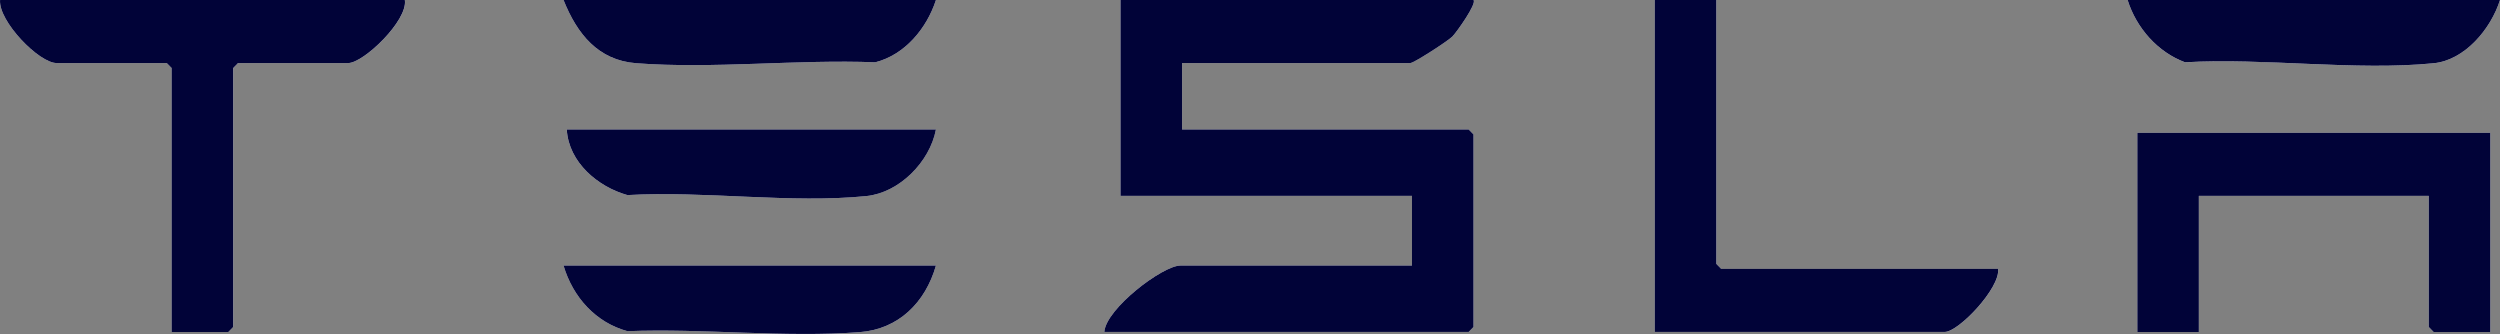
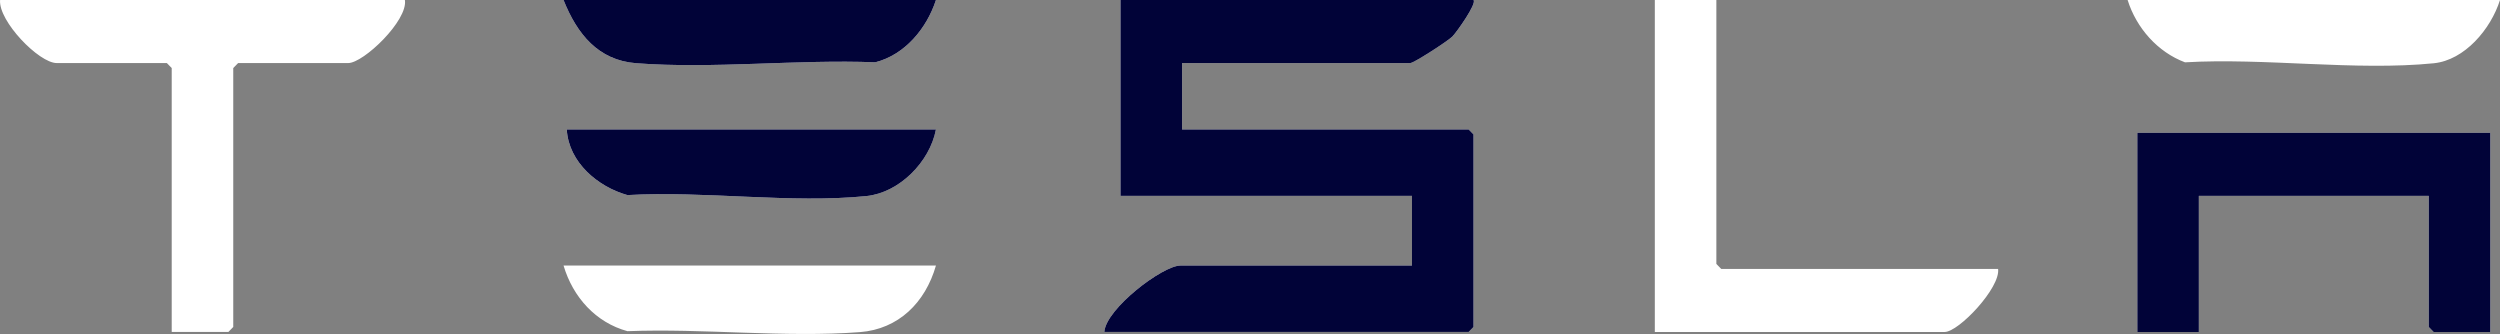
<svg xmlns="http://www.w3.org/2000/svg" width="262" height="35" viewBox="0 0 262 35" fill="none">
  <rect x="0" y="0" width="262" height="35" fill="#808080" stroke="none" />
  <g clip-path="url(#clip0_68_29)">
    <path d="M42.427 0H0.007C-0.173 2.214 4.083 6.609 5.948 6.609H17.486L17.995 7.131V34.788H23.936L24.445 34.265V7.131L24.955 6.609H36.493C38.1 6.609 42.77 2.145 42.434 0H42.427ZM98.086 0H59.06C60.486 3.569 62.691 6.32 66.682 6.626C74.731 7.242 83.596 6.205 91.728 6.529C94.815 5.752 97.115 2.998 98.086 0ZM154.421 0H117.43V20.526H147.975V27.831H123.71C121.838 27.831 115.898 32.364 115.735 34.788H153.915L154.425 34.265V14.088L153.915 13.566H123.88V6.609H147.805C148.172 6.609 151.735 4.3 152.214 3.823C152.645 3.391 154.809 0.355 154.421 0ZM179.872 0H173.425V34.791H203.8C205.275 34.791 209.663 30.157 209.401 28.183H180.385L179.875 27.66V0H179.872ZM262 0H222.974C223.898 2.949 226.133 5.463 228.989 6.532C237.311 6.041 246.886 7.451 255.061 6.63C258.298 6.302 261.036 3.057 262 0.003V0ZM98.086 13.569H59.396C59.593 17.016 62.67 19.582 65.754 20.446C73.736 19.979 82.972 21.351 90.804 20.547C94.224 20.195 97.434 16.988 98.083 13.569H98.086ZM260.985 13.917H223.993V34.791H230.44V20.526H254.535V34.269L255.044 34.791H260.985V13.917ZM98.086 27.831H59.06C60.045 31.149 62.439 33.802 65.758 34.708C73.668 34.394 82.296 35.407 90.125 34.805C94.163 34.495 96.975 31.713 98.086 27.831Z" fill="white" />
    <path d="M154.421 0C154.805 0.355 152.641 3.391 152.213 3.823C151.734 4.304 148.171 6.609 147.804 6.609H123.879V13.566H153.915L154.424 14.088V34.265L153.915 34.788H115.734C115.897 32.364 121.838 27.831 123.709 27.831H147.974V20.526H117.429V0H154.421Z" fill="#010338" />
-     <path d="M42.427 0C42.763 2.148 38.096 6.609 36.486 6.609H24.948L24.439 7.131V34.269L23.929 34.791H17.989V7.131L17.479 6.609H5.944C4.083 6.609 -0.173 2.214 0.007 0H42.43H42.427Z" fill="#010338" />
    <path d="M260.985 13.917V34.791H255.044L254.535 34.269V20.526H230.439V34.791H223.993V13.917H260.985Z" fill="#010338" />
-     <path d="M179.871 0V27.657L180.381 28.179H209.398C209.659 30.153 205.271 34.788 203.797 34.788H173.421V0H179.868H179.871Z" fill="#010338" />
    <path d="M98.086 13.569C97.437 16.988 94.227 20.195 90.807 20.547C82.971 21.351 73.736 19.979 65.757 20.446C62.673 19.582 59.596 17.02 59.399 13.569H98.089H98.086Z" fill="#010338" />
-     <path d="M98.086 27.831C96.975 31.713 94.163 34.492 90.124 34.805C82.295 35.407 73.668 34.394 65.757 34.708C62.439 33.802 60.044 31.152 59.059 27.831H98.086Z" fill="#010338" />
-     <path d="M262 -5.81447e-05C261.035 3.054 258.298 6.302 255.061 6.626C246.885 7.448 237.31 6.041 228.989 6.528C226.132 5.46 223.897 2.946 222.974 -0.004H262V-5.81447e-05Z" fill="#010338" />
    <path d="M98.086 0C97.114 2.998 94.815 5.749 91.727 6.529C83.596 6.205 74.728 7.242 66.681 6.626C62.69 6.32 60.486 3.569 59.059 0H98.086Z" fill="#010338" />
  </g>
  <defs>
    <clipPath id="clip0_68_29">
      <rect width="262" height="35" fill="white" />
    </clipPath>
  </defs>
</svg>